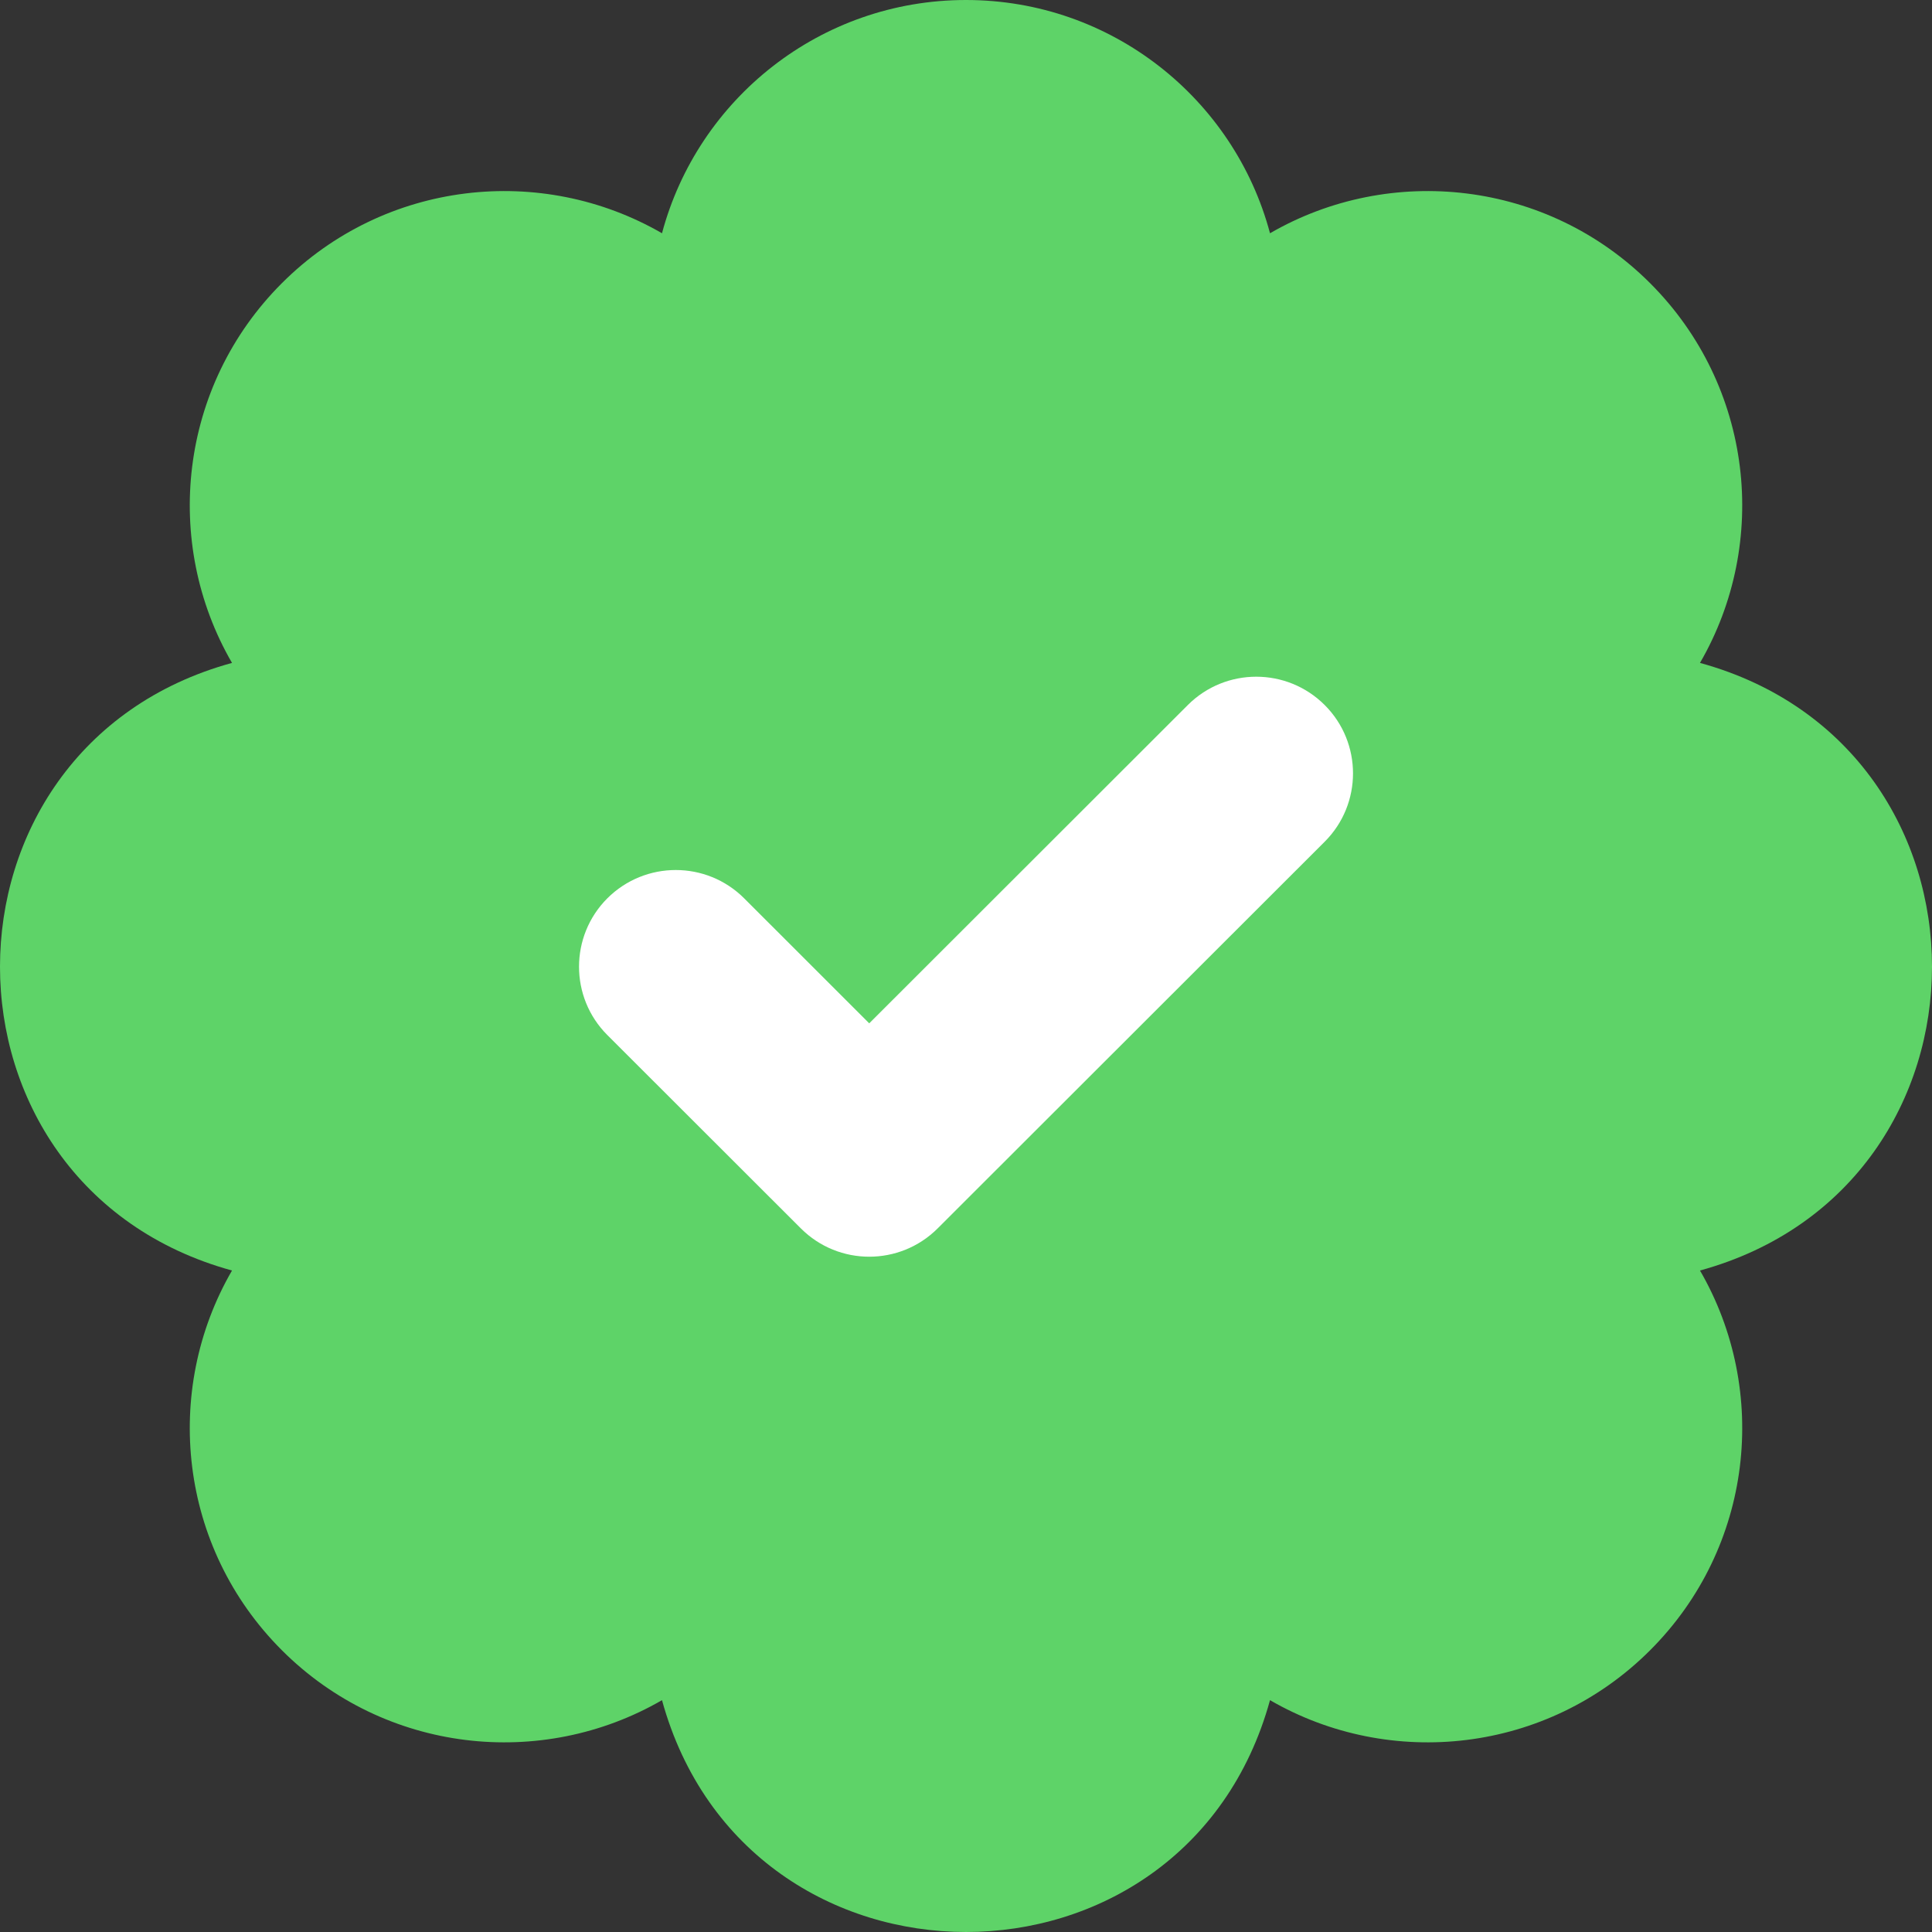
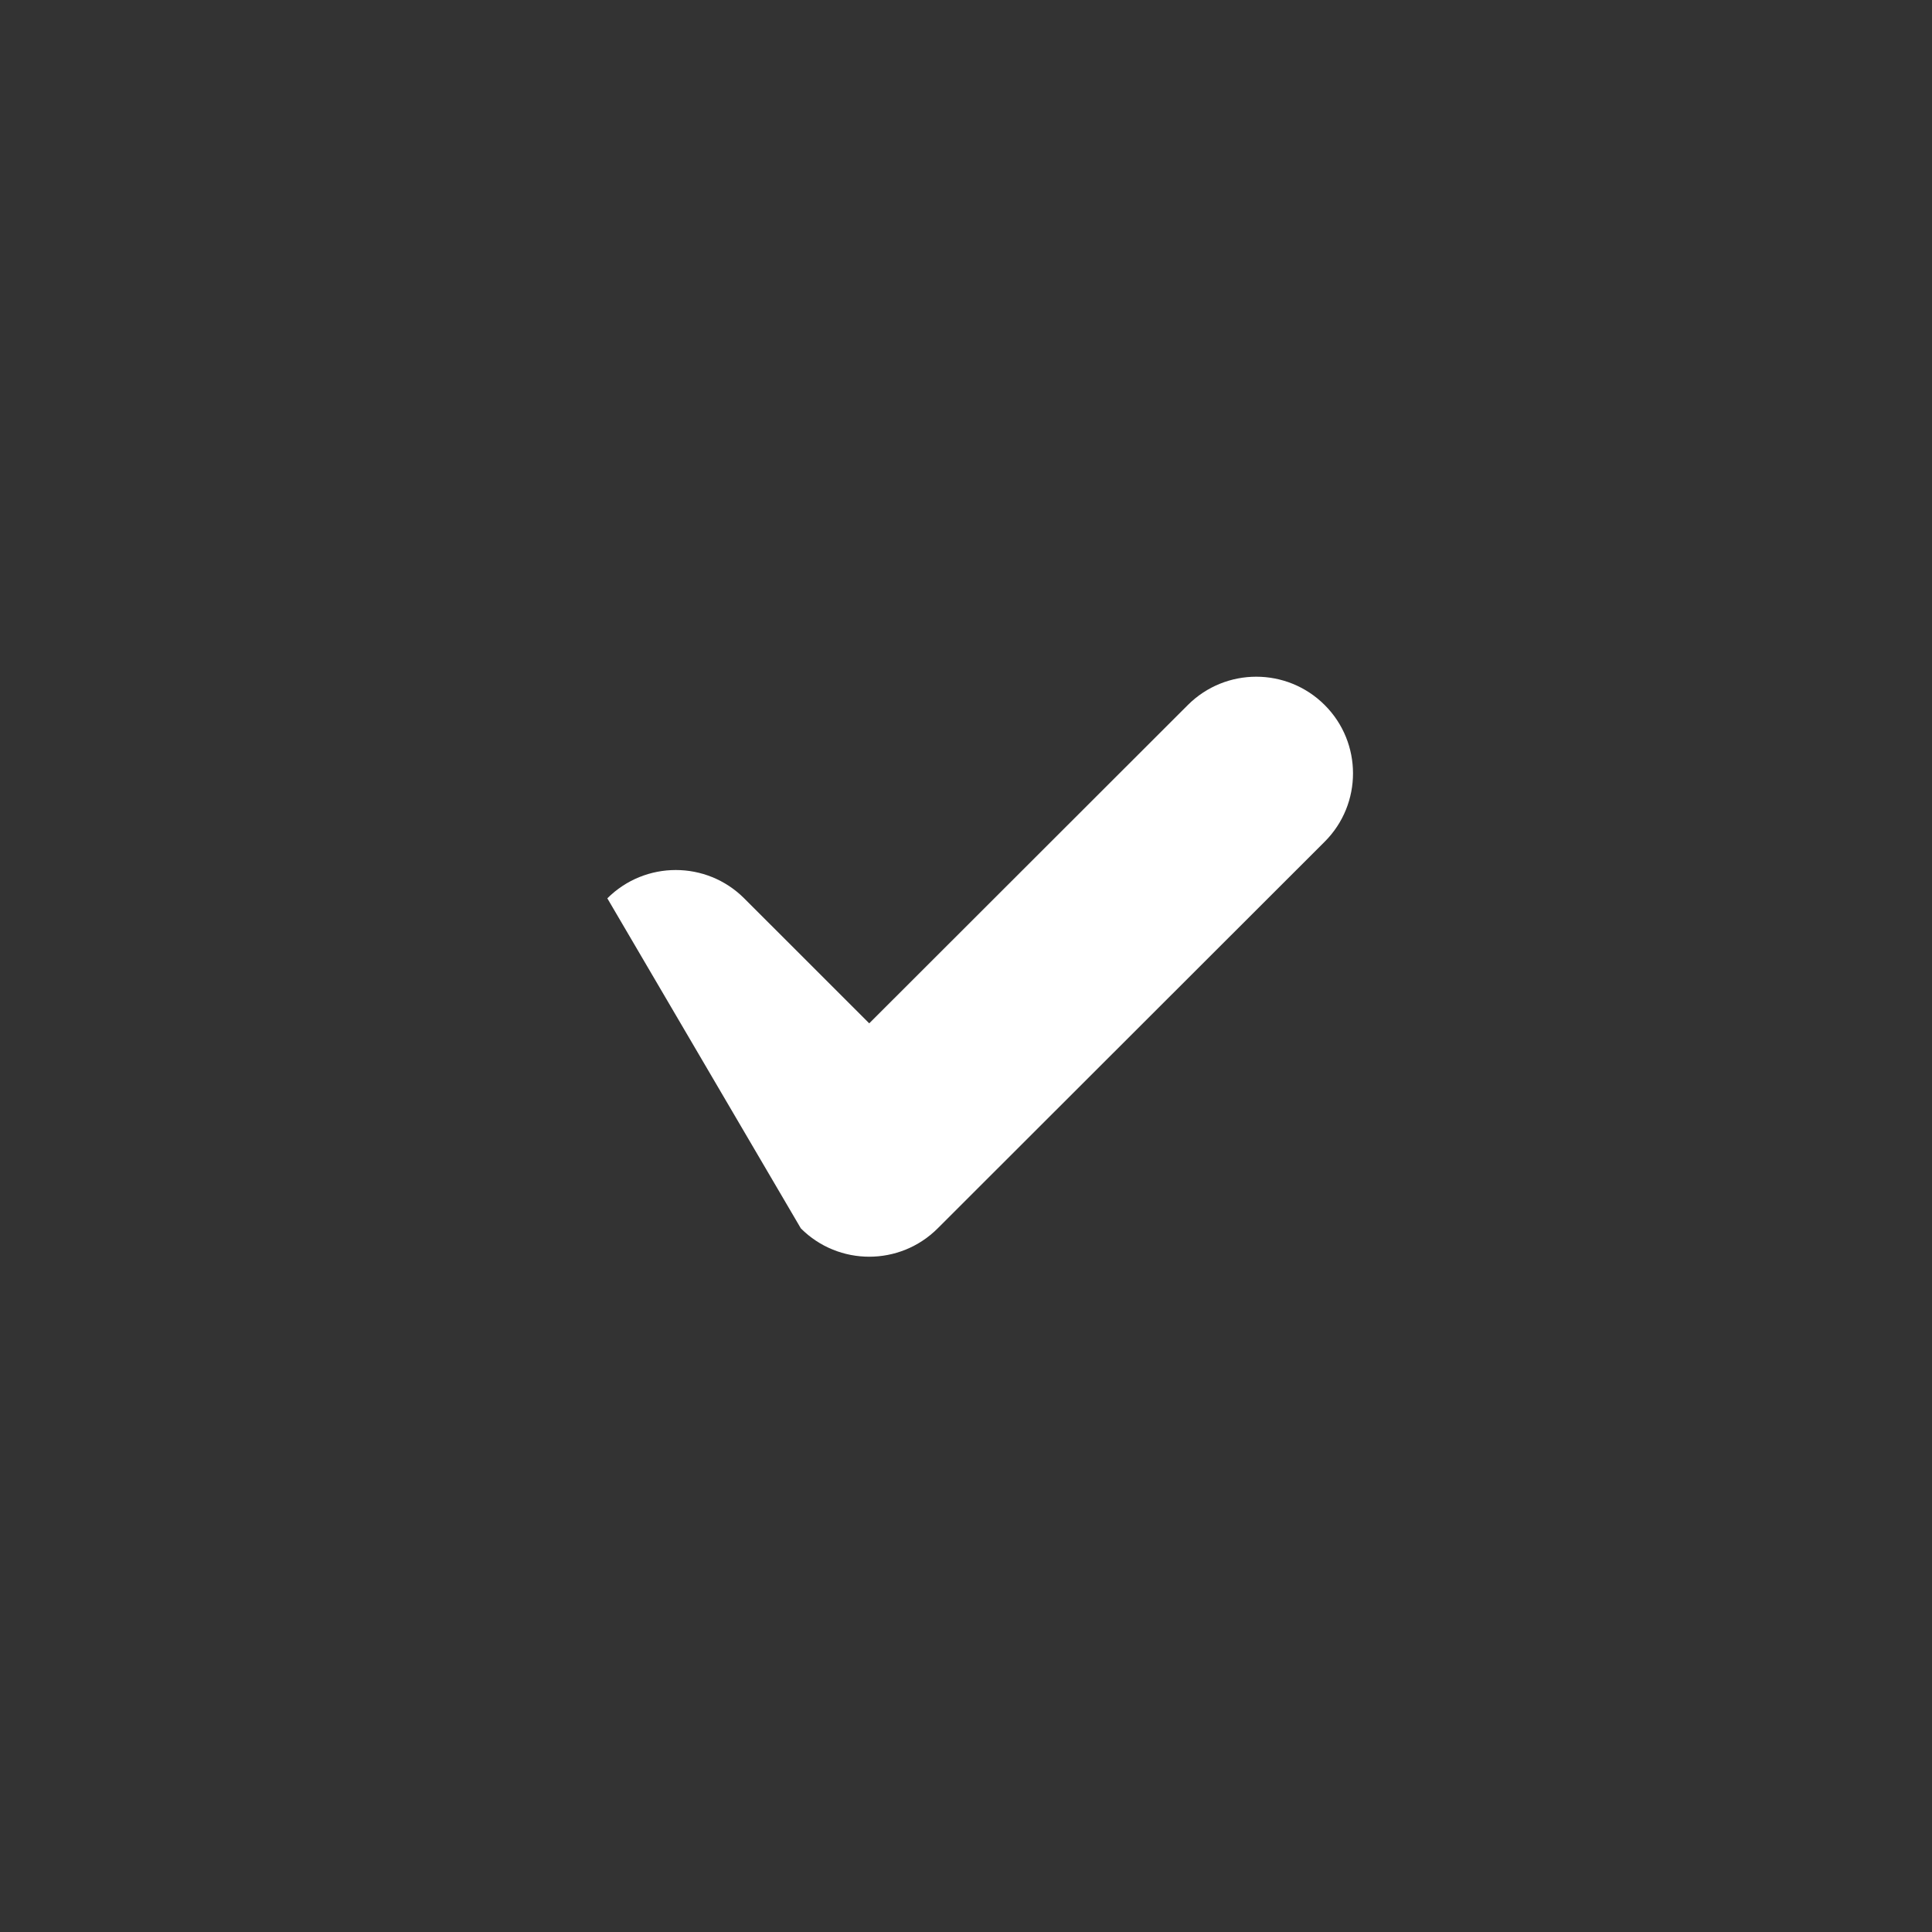
<svg xmlns="http://www.w3.org/2000/svg" width="34" height="34" viewBox="0 0 34 34" fill="none">
  <rect x="0" y="0" width="34" height="34" fill="#333333" stroke="none" />
-   <path fill-rule="evenodd" clip-rule="evenodd" d="M17 0C19.564 0 21.721 1.742 22.35 4.105C24.468 2.879 27.226 3.171 29.039 4.983C30.852 6.795 31.144 9.55 29.917 11.666C35.363 13.162 35.359 20.865 29.917 22.359C31.144 24.476 30.852 27.231 29.039 29.042C27.226 30.854 24.468 31.146 22.35 29.92C20.853 35.362 13.145 35.358 11.65 29.92C9.532 31.146 6.774 30.854 4.961 29.042C3.148 27.231 2.856 24.476 4.083 22.359C-1.363 20.863 -1.359 13.16 4.083 11.666C2.856 9.55 3.148 6.795 4.961 4.983C6.774 3.171 9.532 2.879 11.65 4.105C12.28 1.742 14.436 0 17 0Z" fill="#5ED368" />
-   <path d="M14.094 21.618C14.758 22.282 15.836 22.282 16.501 21.618L23.312 14.813C23.977 14.149 23.977 13.071 23.312 12.407C22.647 11.743 21.569 11.743 20.904 12.407L15.297 18.009L13.096 15.809C12.431 15.145 11.354 15.145 10.688 15.809C10.024 16.474 10.024 17.551 10.688 18.215L14.094 21.618Z" fill="white" />
+   <path d="M14.094 21.618C14.758 22.282 15.836 22.282 16.501 21.618L23.312 14.813C23.977 14.149 23.977 13.071 23.312 12.407C22.647 11.743 21.569 11.743 20.904 12.407L15.297 18.009L13.096 15.809C12.431 15.145 11.354 15.145 10.688 15.809L14.094 21.618Z" fill="white" />
</svg>